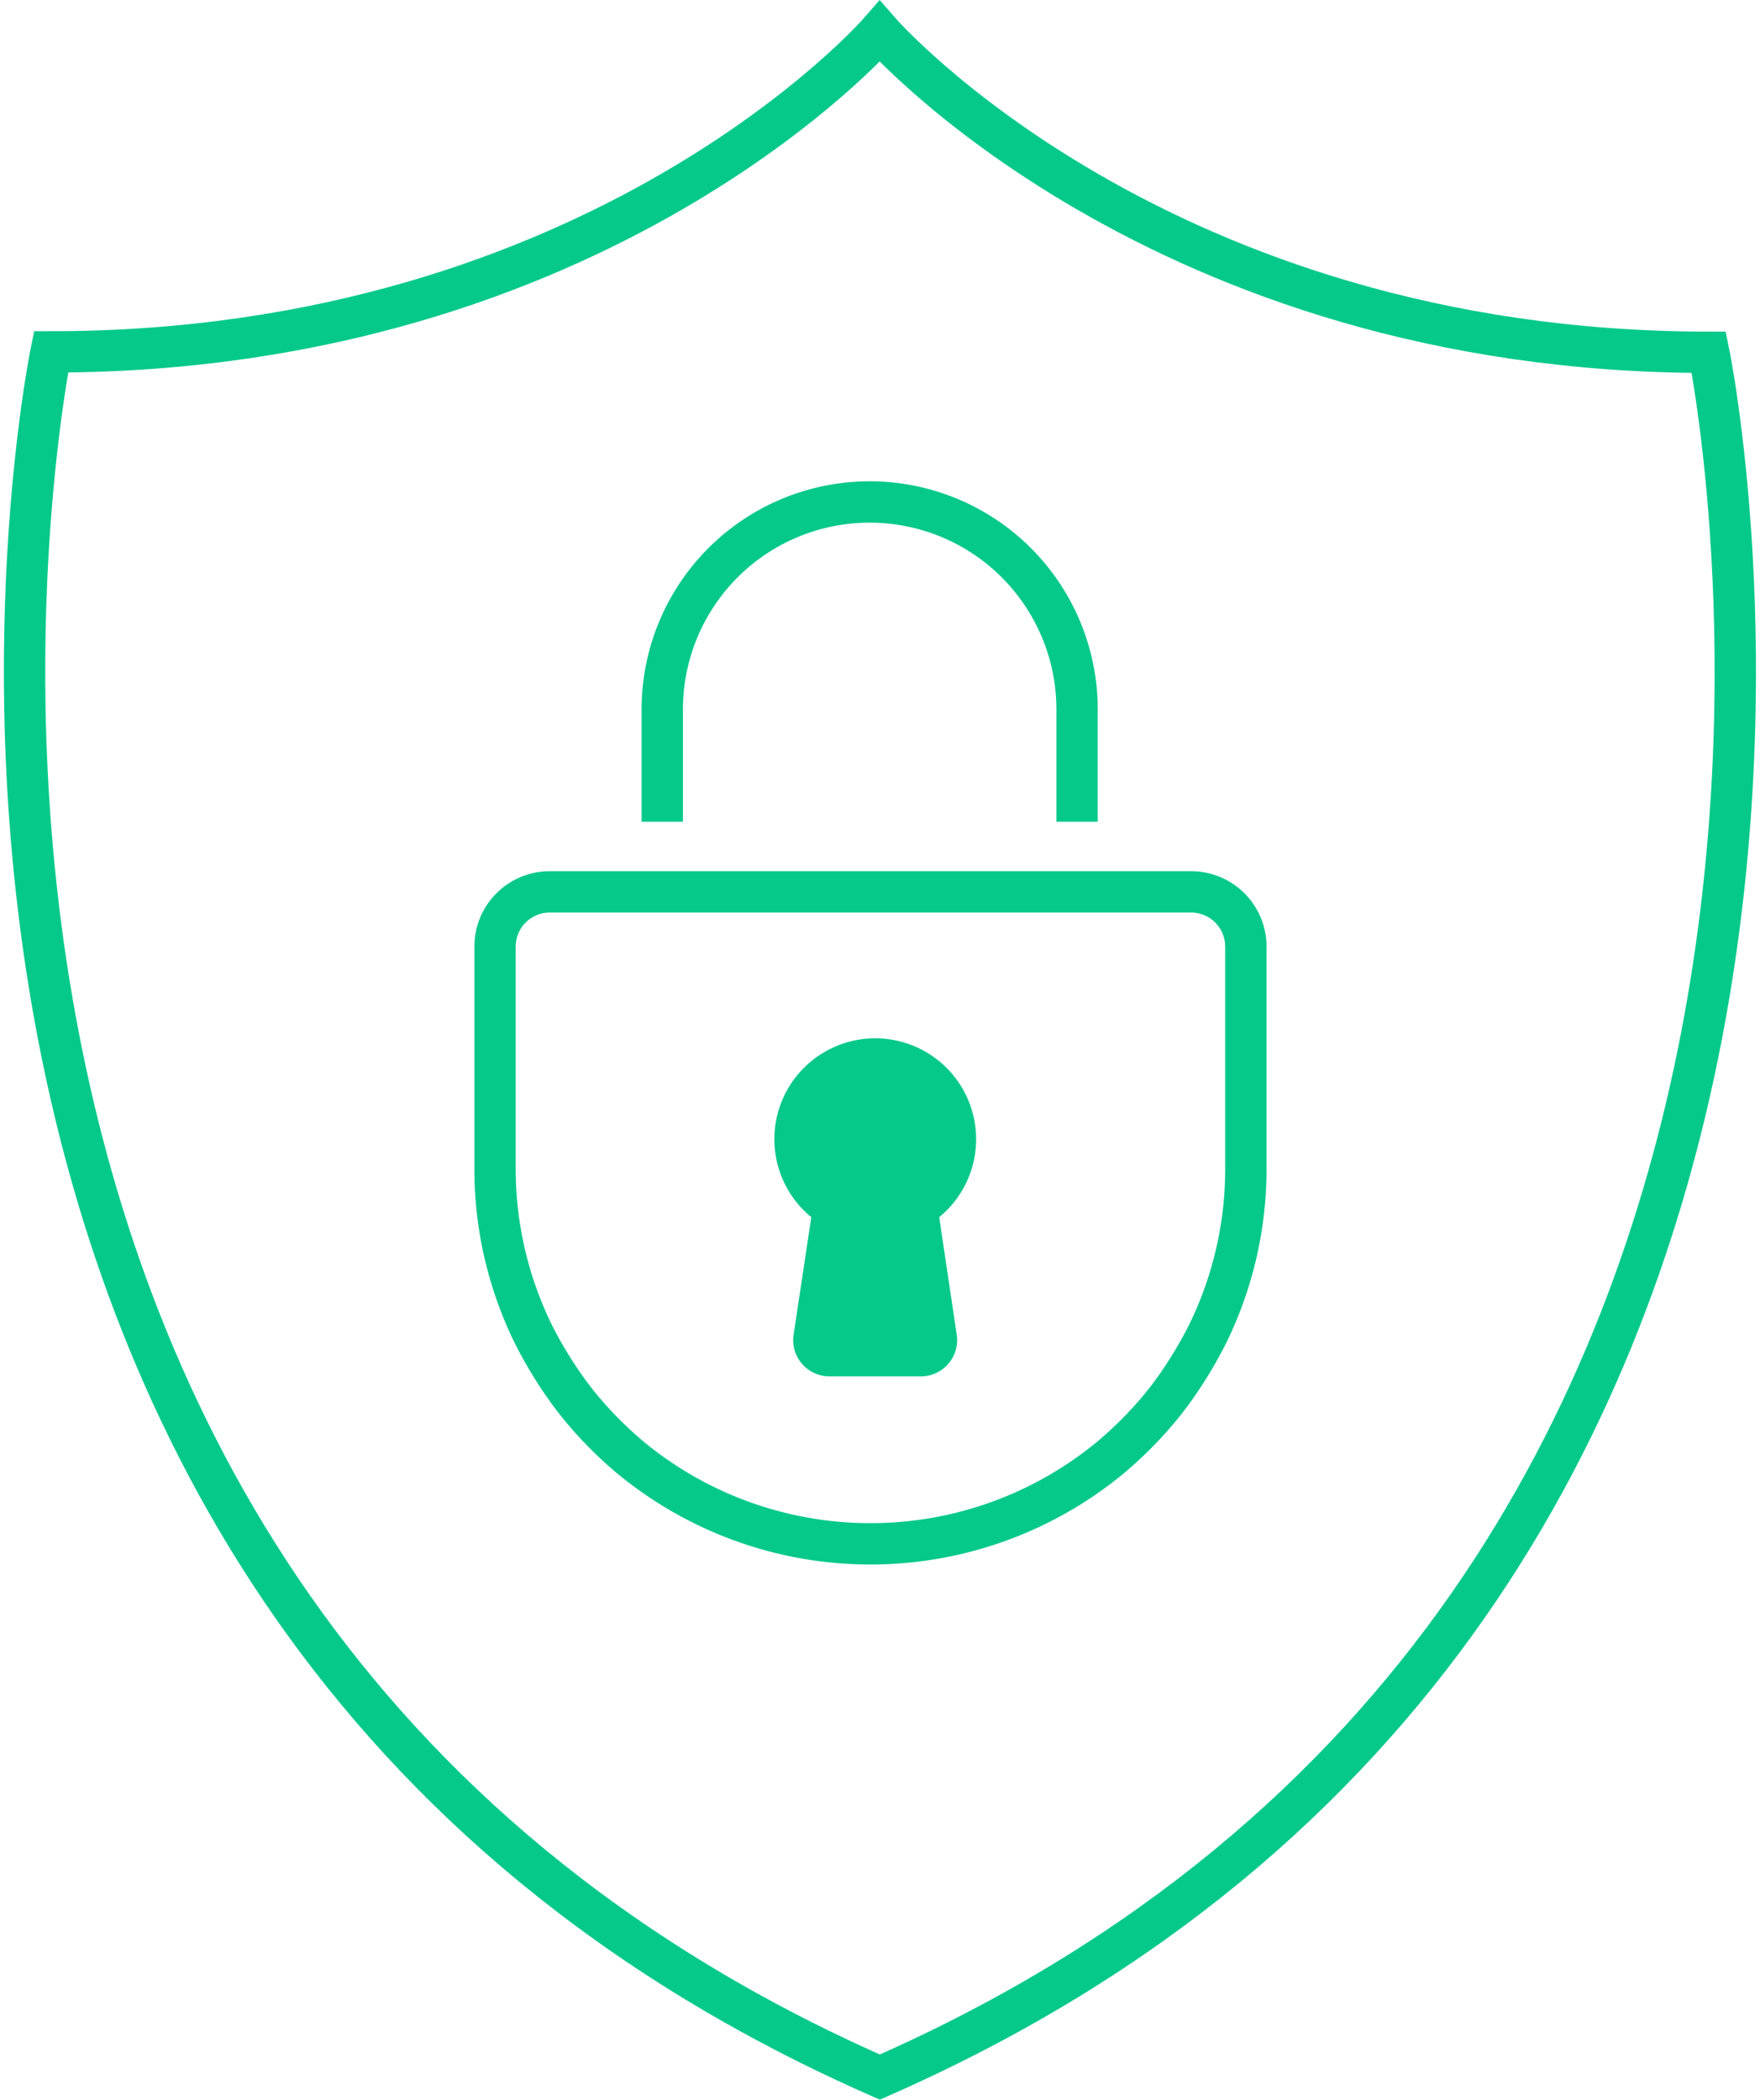
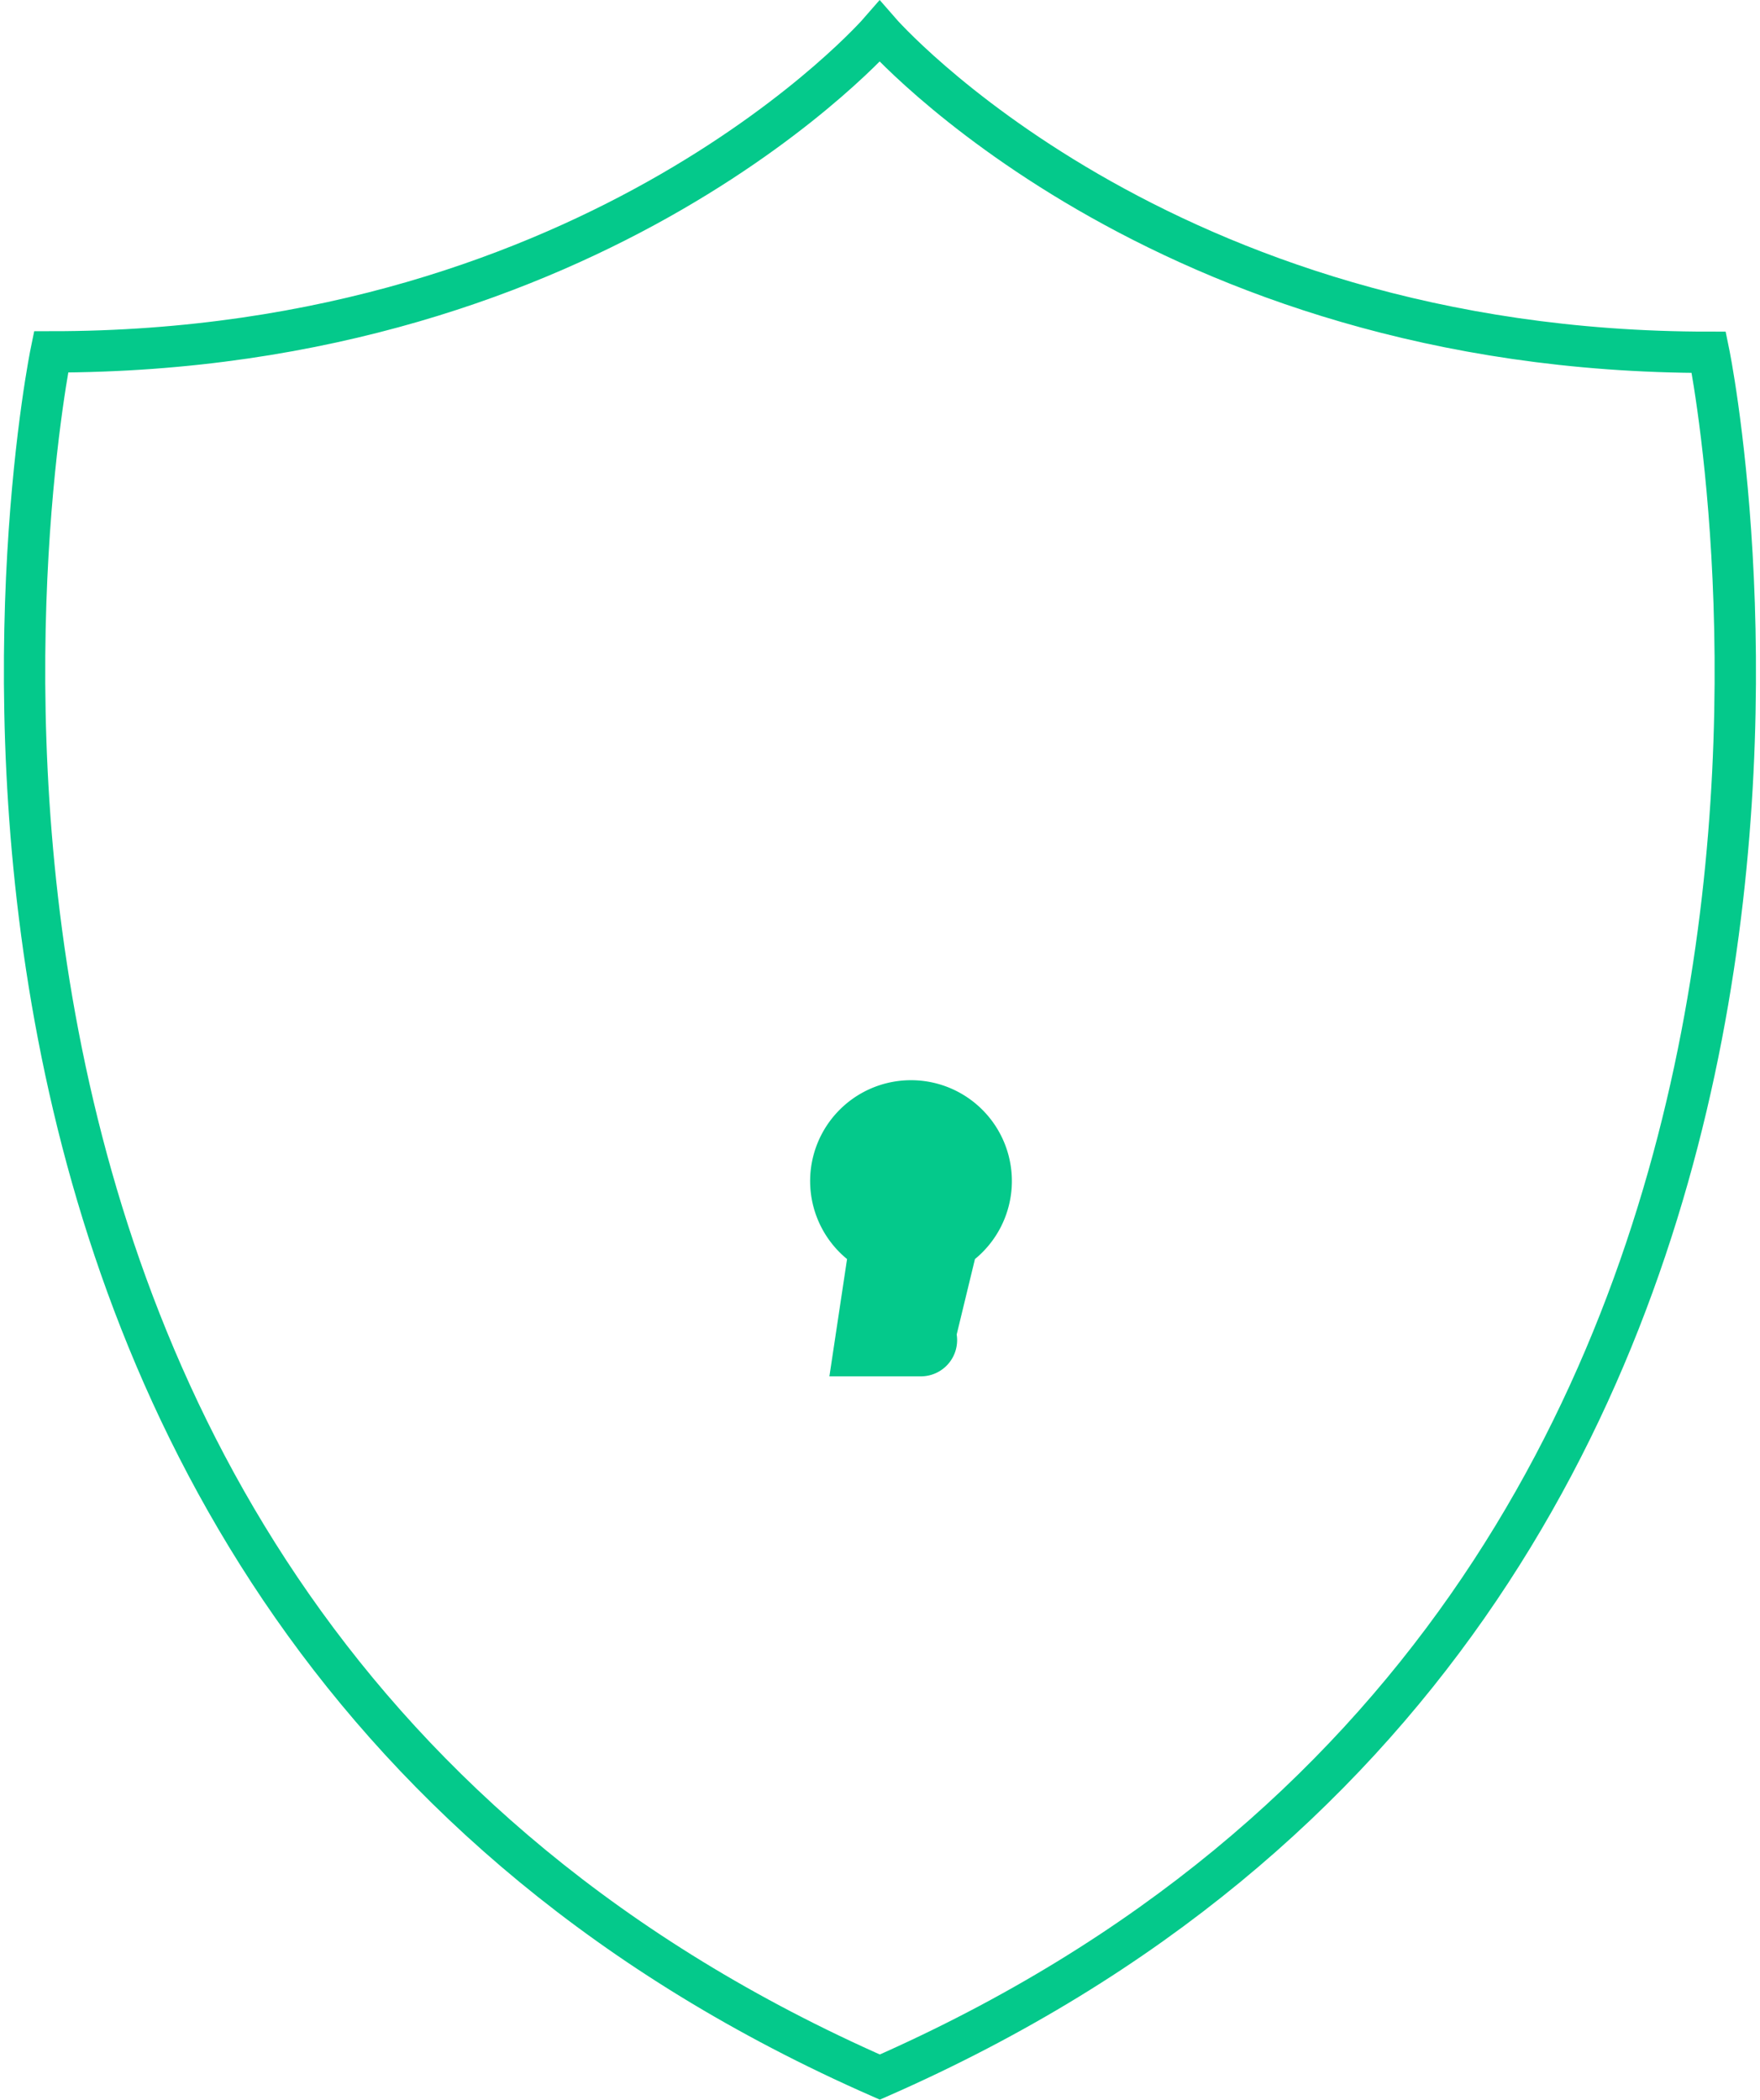
<svg xmlns="http://www.w3.org/2000/svg" width="42.574" height="50.793" viewBox="0 0 42.574 50.793">
  <g id="Group_2788" data-name="Group 2788" transform="translate(0.594 0.762)">
    <g id="Group_203" data-name="Group 203" transform="translate(11.381 11.381)">
-       <path id="Path_268" data-name="Path 268" d="M17.338,84.264H1.823A1.323,1.323,0,0,0,.5,85.587v5.364a9.065,9.065,0,0,0,.894,3.943,9.982,9.982,0,0,0,.663,1.146,8.3,8.3,0,0,0,.518.7,9.455,9.455,0,0,0,1.213,1.218,9.118,9.118,0,0,0,11.586,0,9.449,9.449,0,0,0,1.213-1.218,8.3,8.3,0,0,0,.518-.7,10.015,10.015,0,0,0,.663-1.146,9.065,9.065,0,0,0,.894-3.943V85.587A1.323,1.323,0,0,0,17.338,84.264Z" transform="translate(-0.5 -74.832)" fill="none" stroke="#04c98b" stroke-width="1" />
-       <path id="Path_269" data-name="Path 269" d="M41.926,8.236V5.518a5.017,5.017,0,0,0-10.034,0V8.236" transform="translate(-27.847 -0.501)" fill="none" stroke="#04c98b" stroke-width="1" />
-       <path id="Path_270" data-name="Path 270" d="M63.9,122.83a.876.876,0,0,1-.866,1.012H60.821a.876.876,0,0,1-.876-.876.867.867,0,0,1,.011-.137l.427-2.837a2.44,2.44,0,1,1,3.094,0Z" transform="translate(-52.733 -102.691)" fill="#04c98b" />
+       <path id="Path_270" data-name="Path 270" d="M63.9,122.83a.876.876,0,0,1-.866,1.012H60.821l.427-2.837a2.44,2.44,0,1,1,3.094,0Z" transform="translate(-52.733 -102.691)" fill="#04c98b" />
    </g>
    <path id="Path_403" data-name="Path 403" d="M48.2,10.21c-13.309,0-20.056-7.76-20.056-7.76S21.408,10.2,8.1,10.2c0,0-6.213,30.19,20.048,41.733C54.417,40.392,48.2,10.21,48.2,10.21Z" transform="translate(-7.459 -2.45)" fill="none" stroke="#04c98b" stroke-width="1" />
  </g>
</svg>